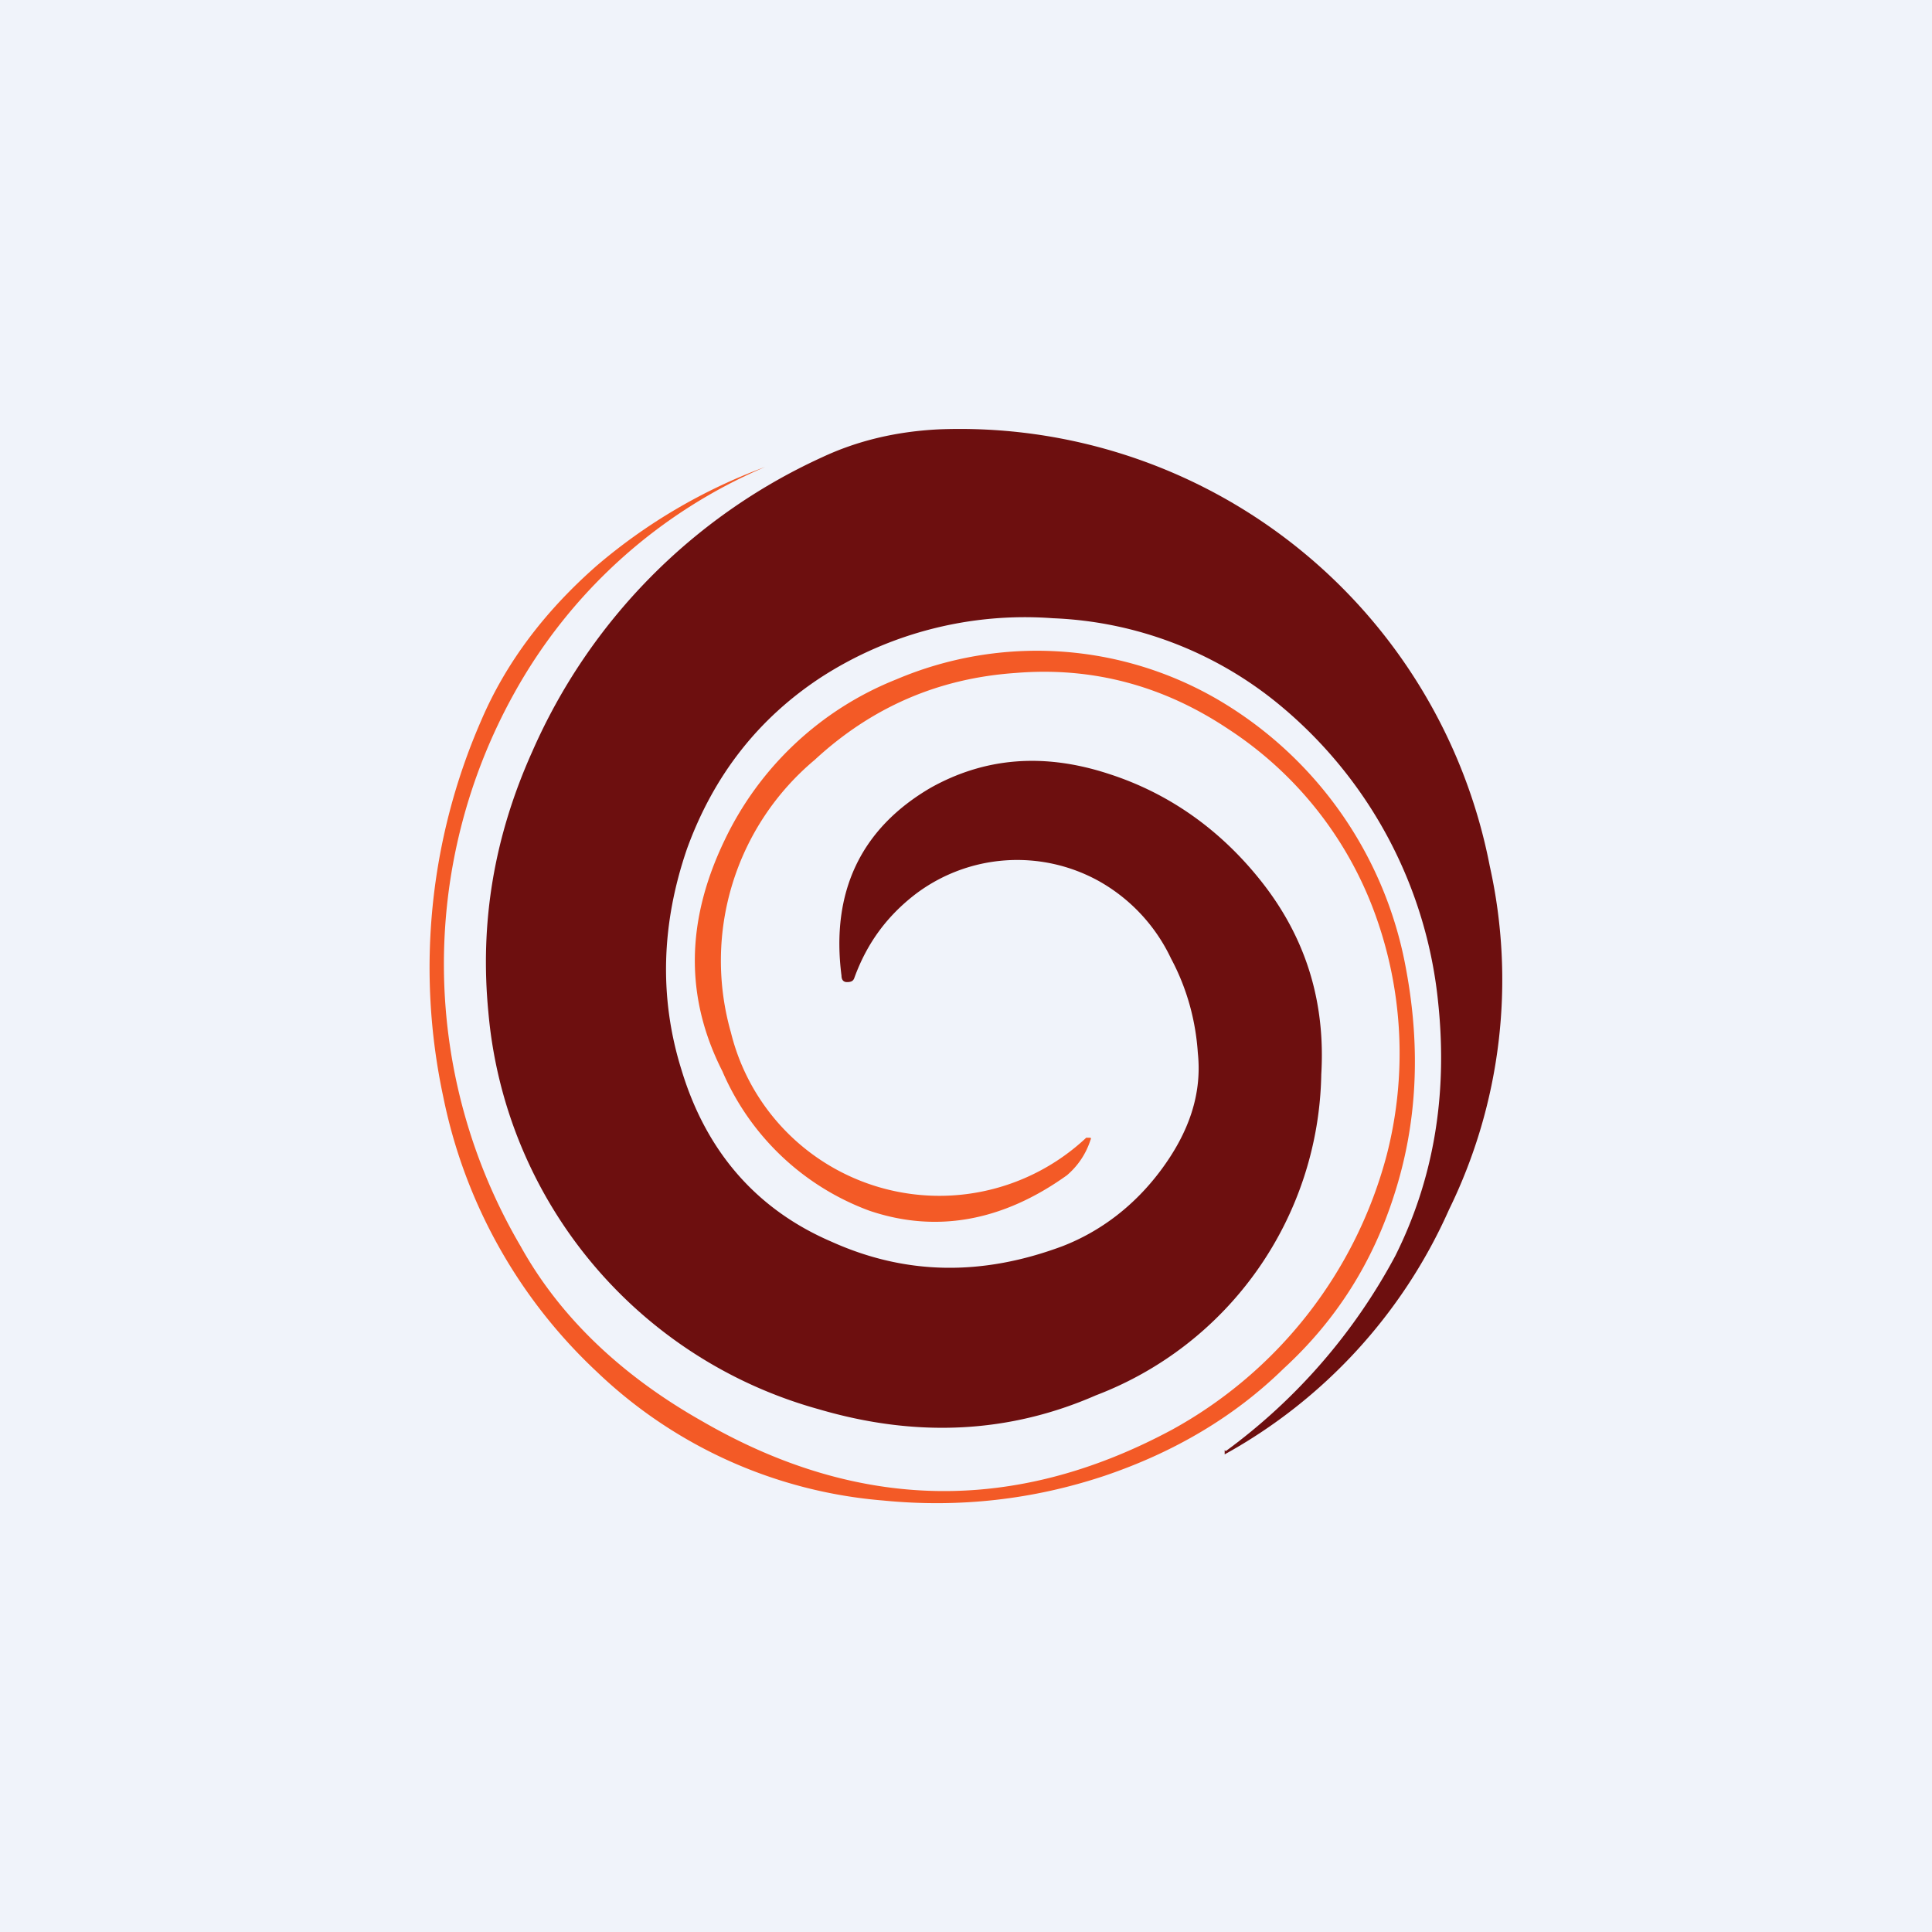
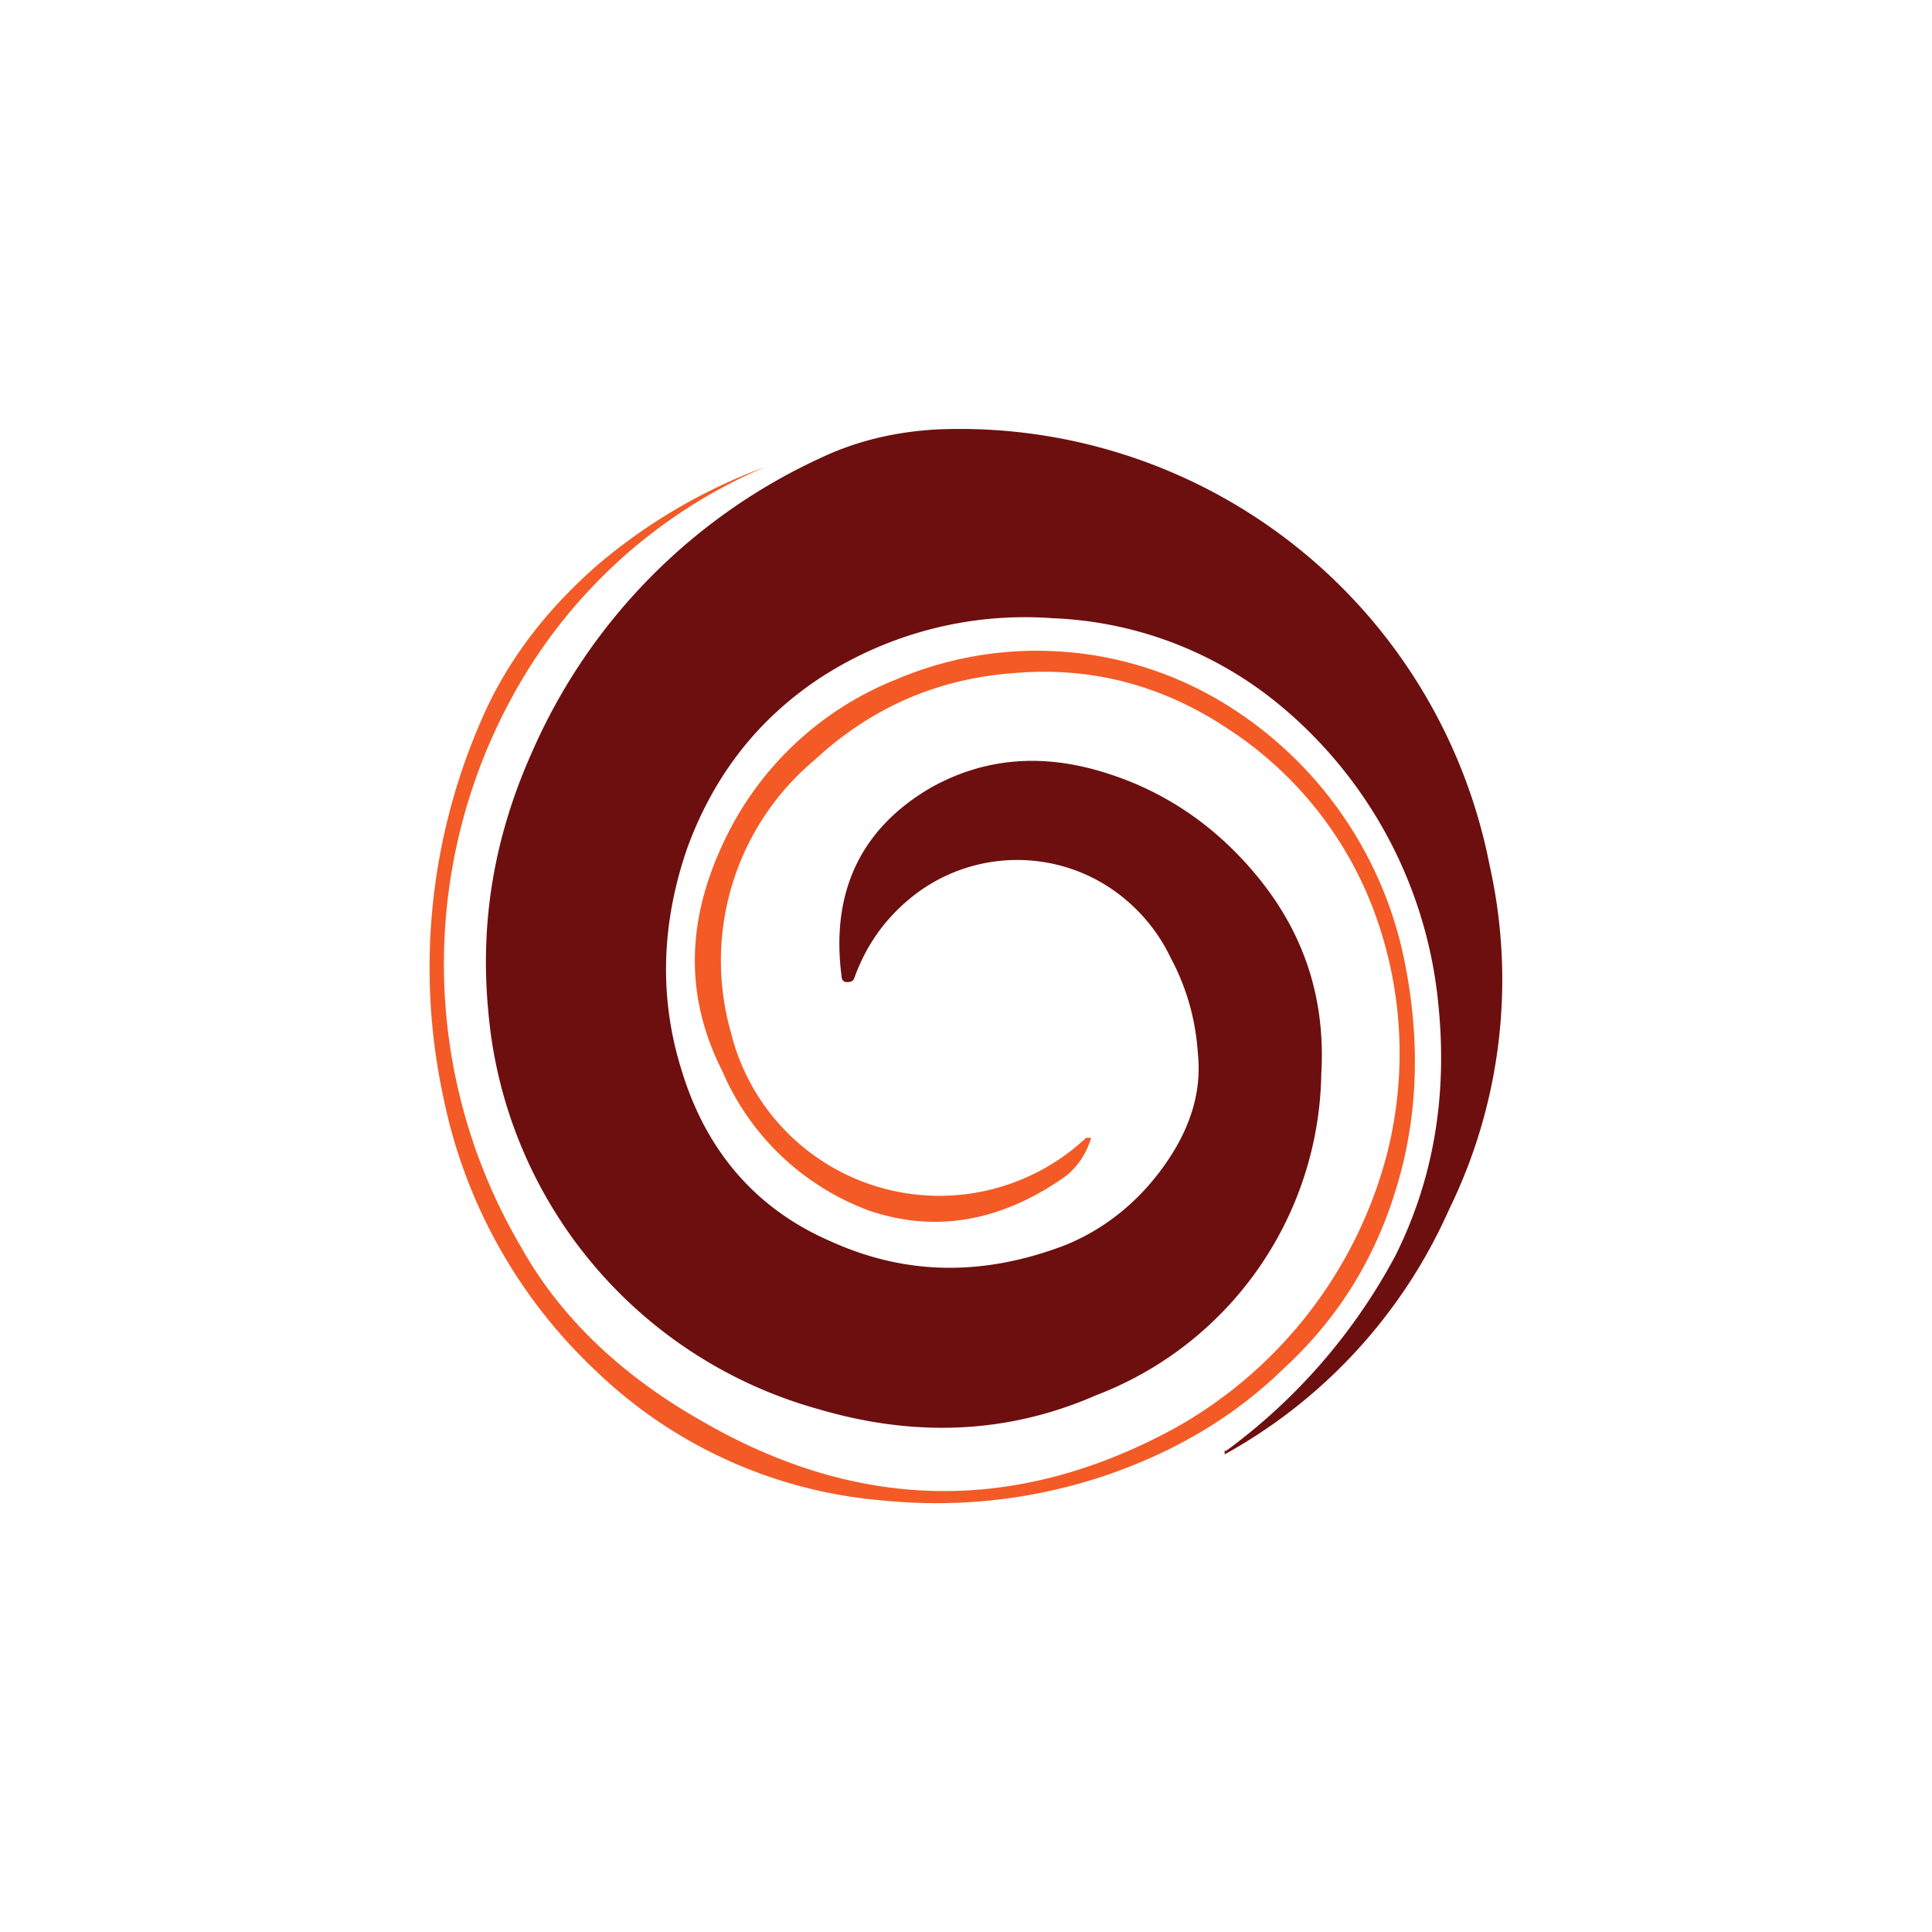
<svg xmlns="http://www.w3.org/2000/svg" width="18" height="18" viewBox="0 0 18 18">
-   <path fill="#F0F3FA" d="M0 0h18v18H0z" />
  <path d="M11.42 13.52A5.42 5.42 0 0 0 13 11.7c.35-.7.49-1.48.4-2.35a4.13 4.13 0 0 0-1.5-2.8 3.53 3.53 0 0 0-2.09-.79 3.5 3.5 0 0 0-2.16.55c-.58.38-1 .91-1.25 1.6-.24.7-.26 1.39-.05 2.06.23.76.7 1.3 1.4 1.6.69.31 1.4.32 2.15.04.36-.14.67-.38.91-.7.27-.36.39-.72.35-1.1-.02-.3-.1-.6-.25-.88a1.62 1.62 0 0 0-.67-.72 1.57 1.57 0 0 0-1.71.12c-.26.2-.45.45-.57.78-.01.03-.03.04-.07.04-.03 0-.05-.02-.05-.06-.1-.78.18-1.37.83-1.75.5-.28 1.05-.33 1.66-.13.56.18 1.04.52 1.42 1 .42.53.6 1.13.56 1.8a3.26 3.26 0 0 1-2.1 2.99c-.8.35-1.66.4-2.58.13a4.22 4.22 0 0 1-3.08-3.7C4.47 8.6 4.6 7.8 4.96 7a5.39 5.39 0 0 1 2.7-2.74c.32-.15.68-.24 1.09-.26a5.03 5.03 0 0 1 5.13 4.07 4.87 4.87 0 0 1-.38 3.2 4.85 4.85 0 0 1-2.09 2.28v-.04Z" fill="#6D0F0F" />
  <path d="M10.16 10.62a.72.72 0 0 1-.22.33c-.6.43-1.22.54-1.84.33a2.39 2.39 0 0 1-1.37-1.3c-.35-.69-.34-1.4.02-2.15a3 3 0 0 1 1.6-1.5 3.35 3.35 0 0 1 3 .19 3.66 3.66 0 0 1 1.75 2.51c.14.75.1 1.45-.11 2.1-.2.63-.54 1.17-1.03 1.62-.46.45-1.02.78-1.67 1-.66.22-1.35.3-2.06.23a4.37 4.37 0 0 1-2.67-1.2 4.81 4.81 0 0 1-1.43-2.56 5.75 5.75 0 0 1 .35-3.5c.23-.54.59-1.02 1.08-1.45a5.17 5.17 0 0 1 1.57-.92 4.84 4.84 0 0 0-2.34 2.11 5.19 5.19 0 0 0 .06 5.15c.36.65.93 1.2 1.69 1.63 1.45.84 2.91.87 4.38.08a4.12 4.12 0 0 0 2-2.56 3.8 3.8 0 0 0-.1-2.22 3.47 3.47 0 0 0-1.38-1.75c-.6-.4-1.26-.58-1.98-.52-.72.05-1.34.32-1.87.81a2.44 2.44 0 0 0-.78 2.54 2 2 0 0 0 3.31.98h.03c.01 0 .02 0 .01.02Z" fill="#F35A26" />
</svg>